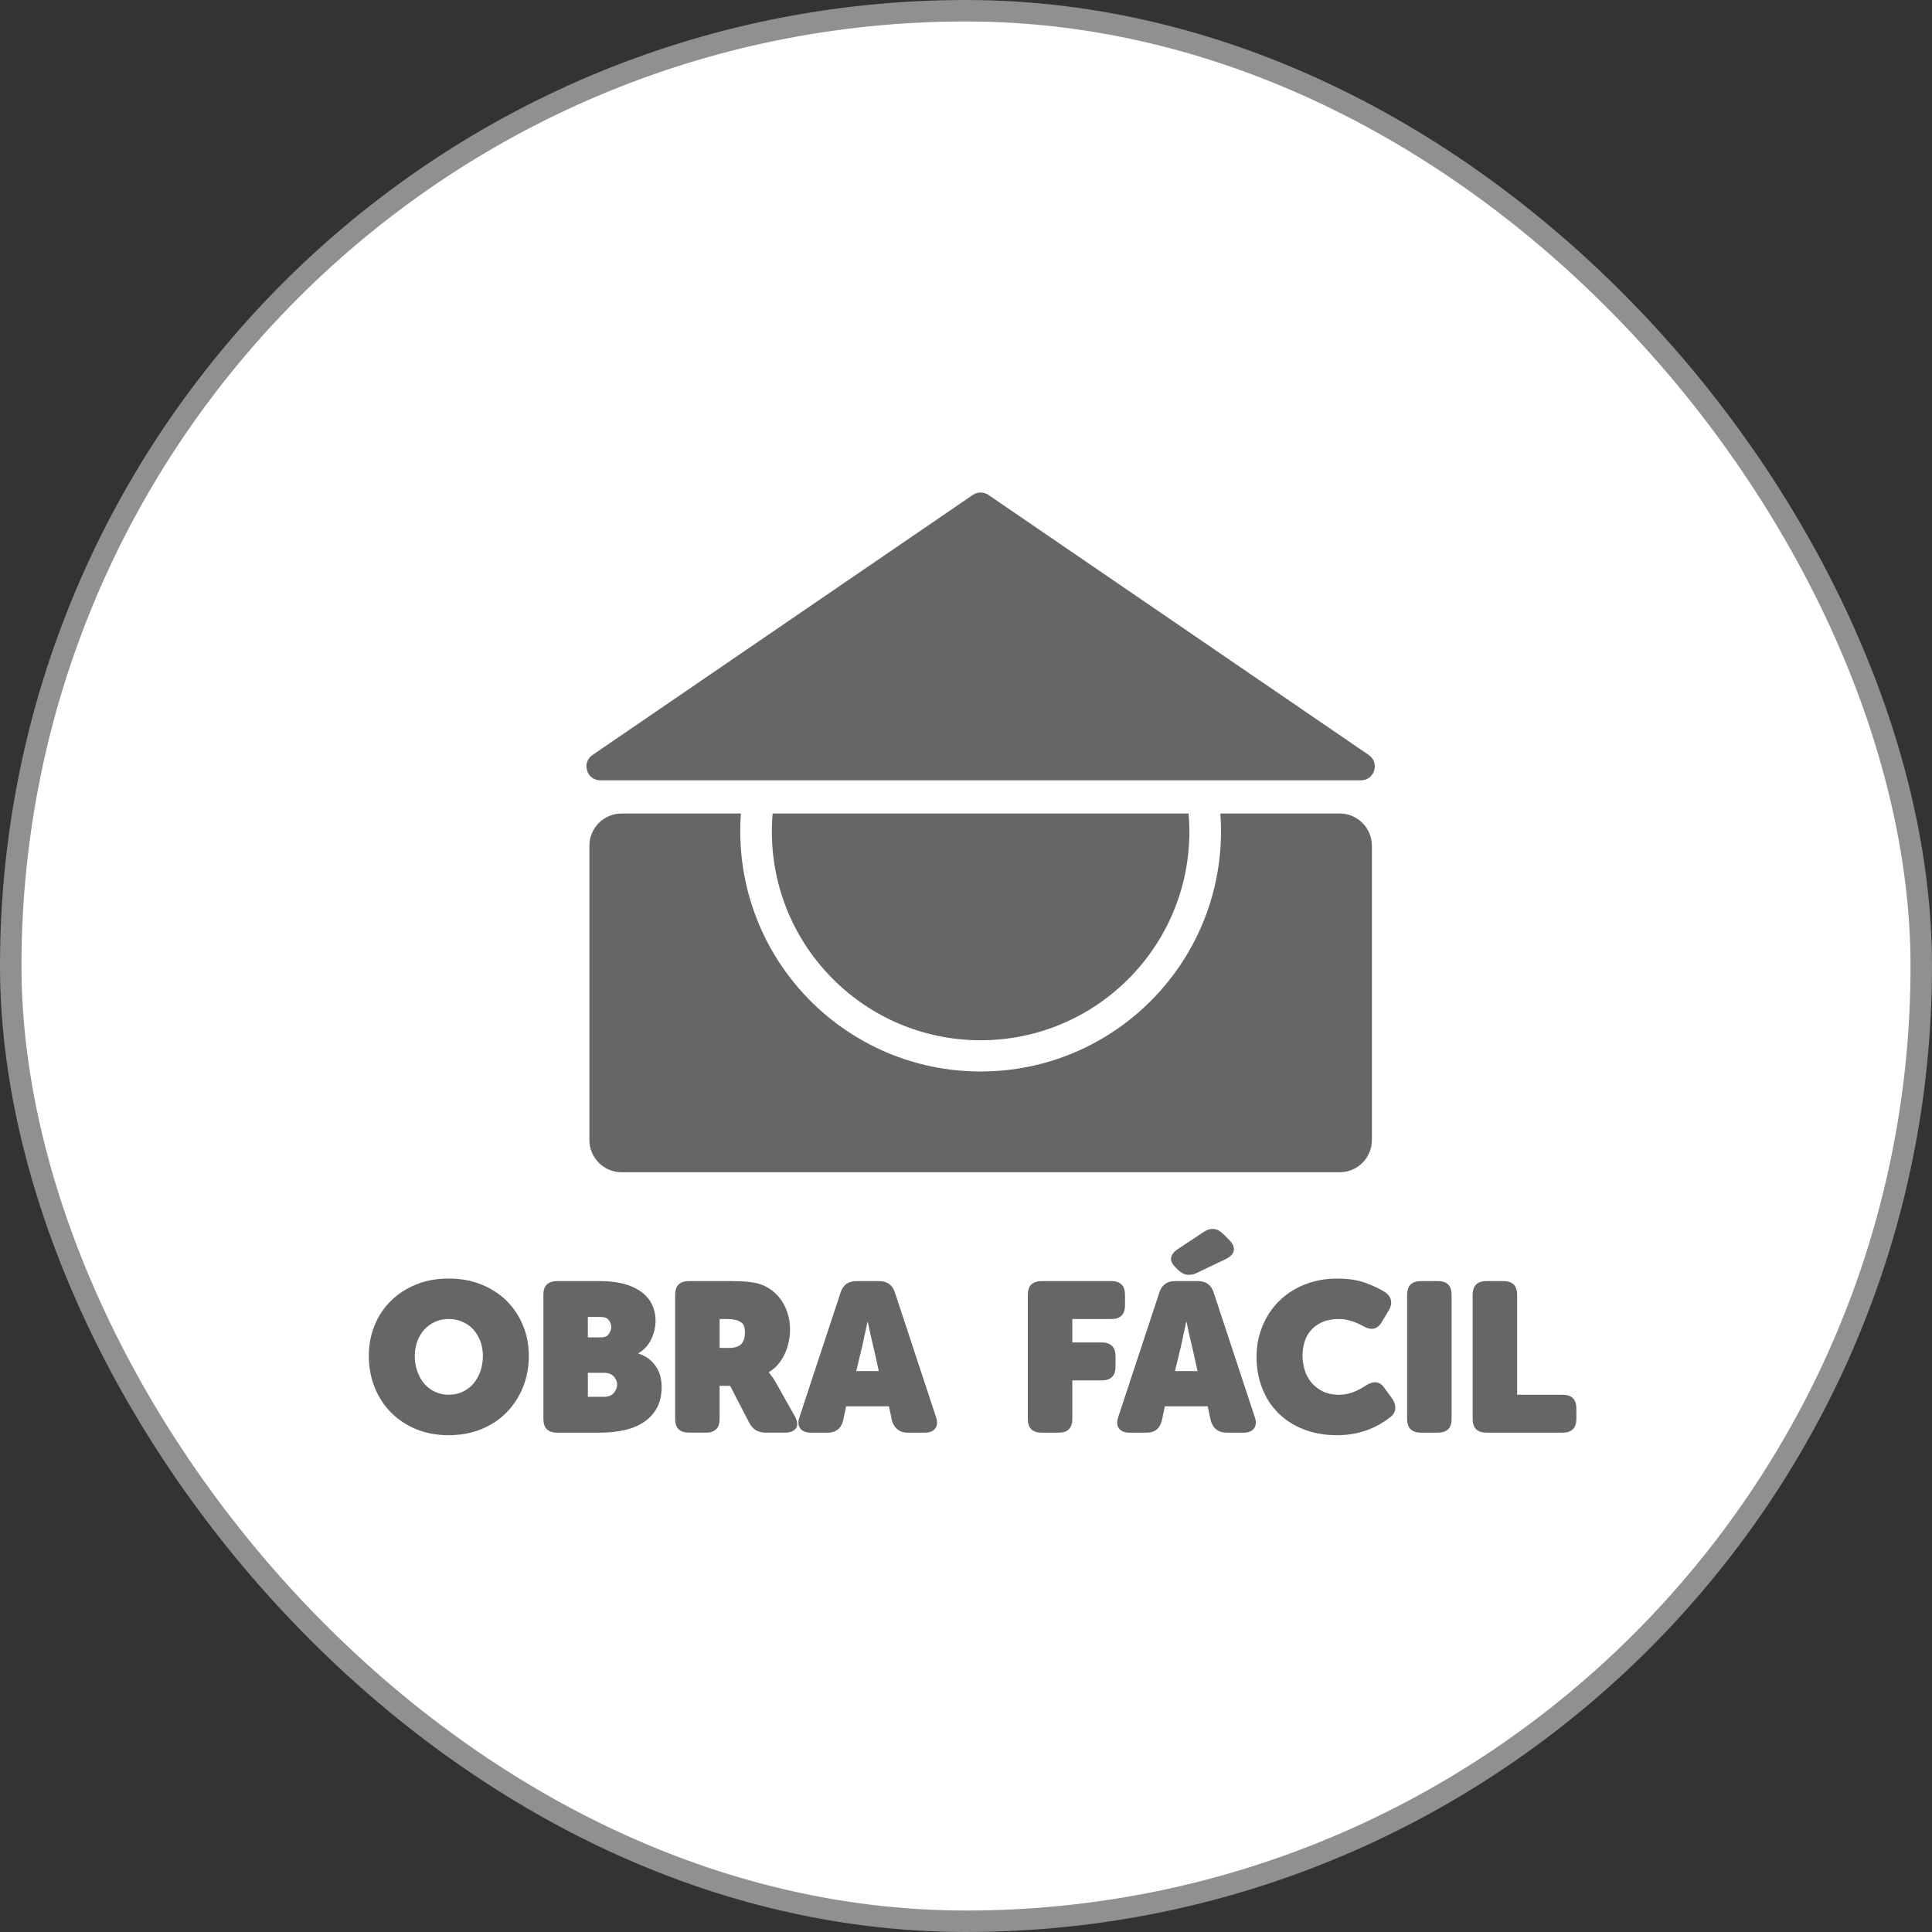
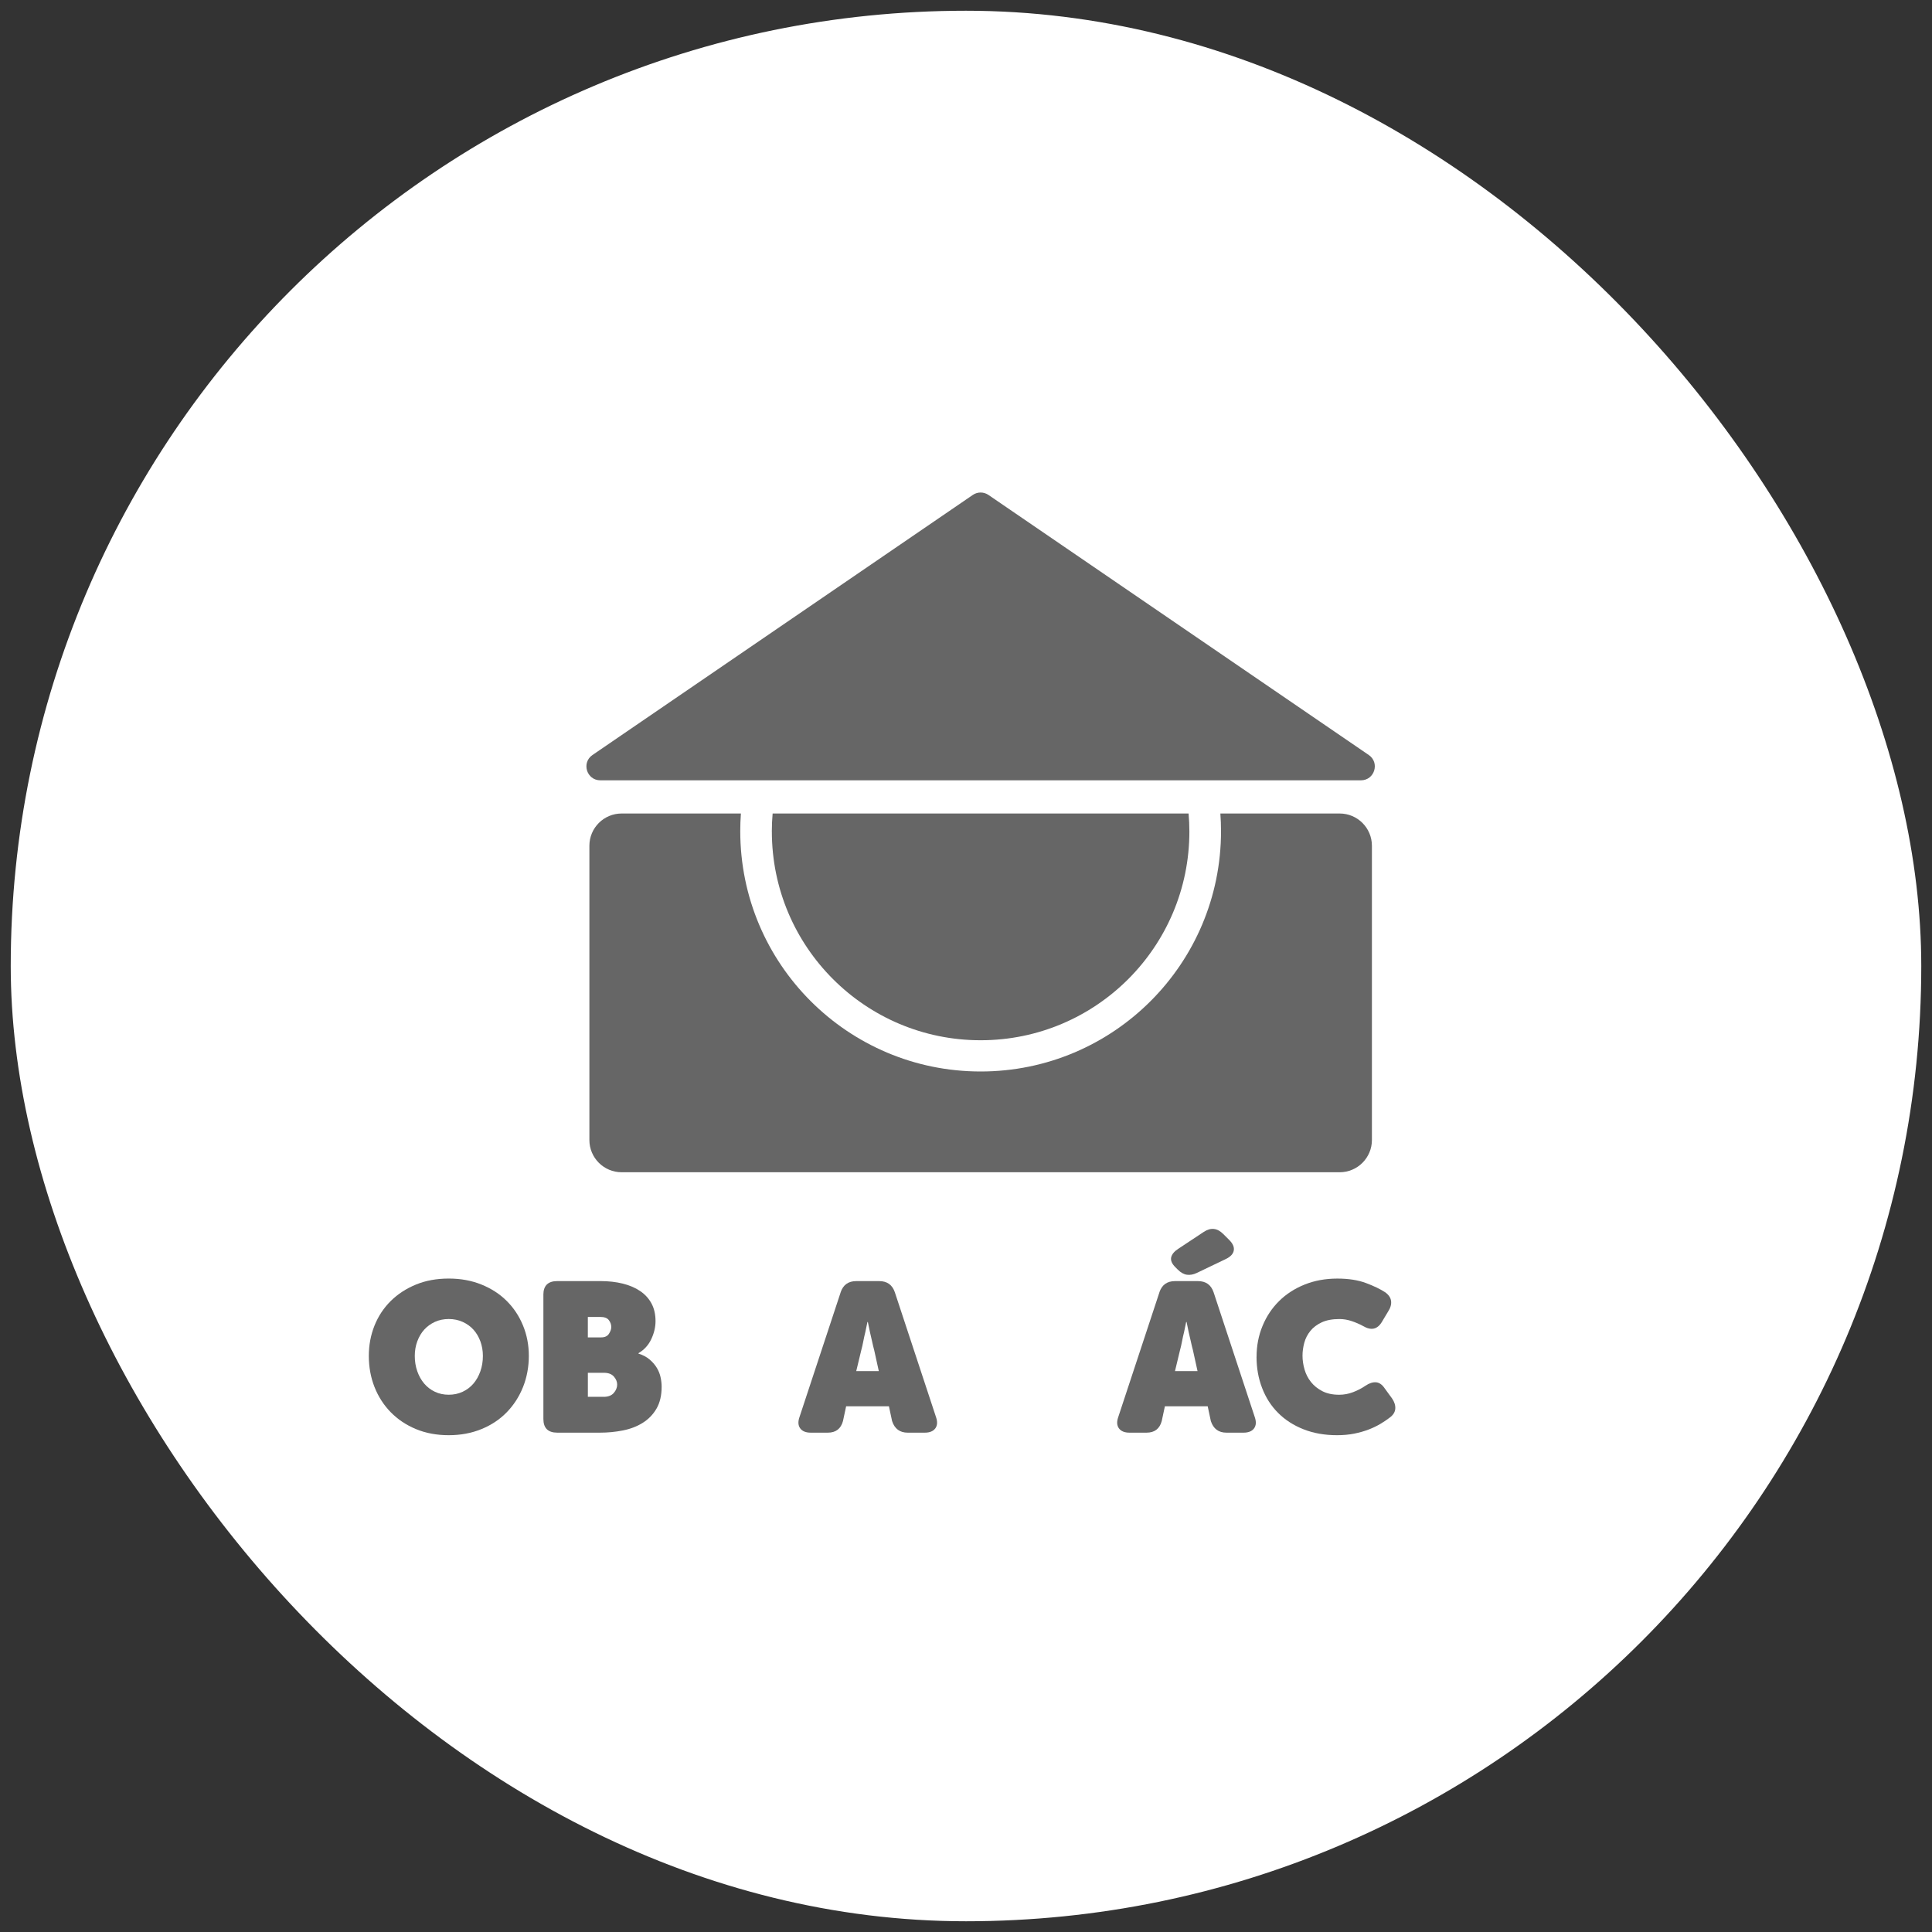
<svg xmlns="http://www.w3.org/2000/svg" width="90" height="90" viewBox="0 0 90 90" fill="none">
  <rect x="0" y="0" width="90" height="90" fill="#333333" stroke="none" />
  <rect x="0.5" y="0.5" width="89" height="89" rx="44.5" fill="white" />
-   <rect x="0.5" y="0.5" width="89" height="89" rx="44.5" stroke="#918F91" />
  <path d="M45.317 23.056L27.6 35.171C27.075 35.53 27.329 36.35 27.965 36.35H63.398C64.032 36.35 64.286 35.53 63.763 35.171L46.046 23.056C45.826 22.906 45.536 22.906 45.317 23.056Z" fill="#666666" />
  <path d="M62.405 37.896H56.849C56.869 38.167 56.88 38.44 56.88 38.717C56.88 44.901 51.866 49.914 45.682 49.914C39.497 49.914 34.484 44.901 34.484 38.717C34.484 38.441 34.494 38.168 34.514 37.896H28.958C28.129 37.896 27.456 38.569 27.456 39.398V53.106C27.456 53.935 28.129 54.608 28.958 54.608H62.407C63.236 54.608 63.909 53.935 63.909 53.106V39.398C63.909 38.569 63.236 37.896 62.407 37.896H62.405Z" fill="#666666" />
  <path d="M35.956 38.734C35.956 44.106 40.31 48.459 45.681 48.459C51.052 48.459 55.406 44.106 55.406 38.734C55.406 38.452 55.392 38.172 55.369 37.896H35.992C35.968 38.172 35.955 38.452 35.955 38.734H35.956Z" fill="#666666" />
  <path d="M17.181 63.165C17.181 62.661 17.27 62.19 17.446 61.75C17.622 61.312 17.875 60.93 18.202 60.606C18.53 60.282 18.921 60.027 19.376 59.84C19.83 59.653 20.34 59.56 20.902 59.56C21.466 59.56 21.968 59.653 22.43 59.84C22.891 60.027 23.284 60.282 23.608 60.606C23.933 60.929 24.185 61.312 24.365 61.75C24.545 62.189 24.635 62.66 24.635 63.165C24.635 63.669 24.544 64.165 24.365 64.613C24.185 65.062 23.933 65.453 23.608 65.787C23.284 66.121 22.892 66.383 22.43 66.572C21.967 66.762 21.459 66.857 20.902 66.857C20.346 66.857 19.83 66.762 19.376 66.572C18.92 66.383 18.53 66.121 18.202 65.787C17.875 65.453 17.623 65.061 17.446 64.613C17.27 64.165 17.181 63.682 17.181 63.165ZM19.322 63.165C19.322 63.42 19.361 63.659 19.44 63.882C19.518 64.104 19.627 64.296 19.764 64.456C19.902 64.616 20.067 64.743 20.26 64.834C20.454 64.926 20.668 64.972 20.904 64.972C21.139 64.972 21.355 64.926 21.551 64.834C21.748 64.743 21.915 64.616 22.052 64.456C22.19 64.296 22.297 64.104 22.377 63.882C22.455 63.659 22.495 63.42 22.495 63.165C22.495 62.922 22.455 62.695 22.377 62.482C22.298 62.27 22.19 62.088 22.052 61.937C21.915 61.786 21.748 61.667 21.551 61.578C21.355 61.49 21.139 61.445 20.904 61.445C20.668 61.445 20.454 61.49 20.26 61.578C20.067 61.667 19.902 61.787 19.764 61.937C19.627 62.088 19.519 62.269 19.44 62.482C19.361 62.695 19.322 62.922 19.322 63.165Z" fill="#666666" />
  <path d="M25.312 60.316C25.312 59.891 25.528 59.678 25.96 59.678H27.974C28.354 59.678 28.701 59.718 29.015 59.796C29.329 59.874 29.6 59.991 29.825 60.145C30.052 60.299 30.226 60.492 30.351 60.724C30.475 60.956 30.537 61.229 30.537 61.544C30.537 61.819 30.472 62.097 30.341 62.378C30.21 62.66 30.01 62.879 29.742 63.036V63.056C29.952 63.121 30.125 63.214 30.263 63.332C30.401 63.45 30.512 63.579 30.597 63.719C30.682 63.86 30.741 64.008 30.773 64.162C30.806 64.315 30.822 64.462 30.822 64.598C30.822 65.004 30.742 65.344 30.582 65.62C30.421 65.895 30.207 66.116 29.938 66.283C29.67 66.45 29.362 66.568 29.015 66.636C28.668 66.705 28.311 66.739 27.945 66.739H25.961C25.529 66.739 25.313 66.527 25.313 66.101V60.316H25.312ZM28.003 62.301C28.173 62.301 28.294 62.245 28.366 62.134C28.438 62.023 28.475 61.918 28.475 61.82C28.475 61.702 28.437 61.593 28.361 61.495C28.286 61.397 28.154 61.348 27.963 61.348H27.384V62.301H28.003ZM28.121 65.07C28.33 65.07 28.488 65.01 28.593 64.888C28.697 64.767 28.75 64.637 28.75 64.5C28.75 64.364 28.699 64.245 28.598 64.127C28.496 64.009 28.341 63.95 28.131 63.95H27.385V65.069H28.122L28.121 65.07Z" fill="#666666" />
-   <path d="M31.451 60.316C31.451 59.891 31.667 59.678 32.099 59.678H34.014C34.341 59.678 34.618 59.689 34.844 59.712C35.07 59.735 35.262 59.772 35.418 59.825C35.615 59.89 35.798 59.989 35.968 60.119C36.138 60.251 36.286 60.408 36.411 60.591C36.535 60.774 36.631 60.98 36.7 61.21C36.769 61.439 36.803 61.684 36.803 61.946C36.803 62.123 36.783 62.306 36.745 62.496C36.705 62.686 36.646 62.87 36.568 63.046C36.49 63.223 36.388 63.386 36.264 63.537C36.139 63.688 35.992 63.816 35.821 63.92V63.94C35.854 63.98 35.886 64.022 35.919 64.067C35.952 64.107 35.986 64.152 36.022 64.205C36.058 64.258 36.096 64.319 36.135 64.392L37.019 65.963C37.157 66.212 37.176 66.403 37.077 66.537C36.979 66.671 36.812 66.738 36.577 66.738H35.664C35.513 66.738 35.372 66.705 35.241 66.64C35.11 66.575 34.999 66.457 34.907 66.287L34.013 64.558H33.522V66.1C33.522 66.525 33.309 66.738 32.883 66.738H32.098C31.666 66.738 31.45 66.526 31.45 66.1V60.316L31.451 60.316ZM33.965 62.792C34.214 62.792 34.399 62.735 34.52 62.621C34.64 62.507 34.702 62.315 34.702 62.046C34.702 61.955 34.686 61.859 34.653 61.761C34.62 61.663 34.531 61.585 34.388 61.526C34.309 61.493 34.225 61.472 34.137 61.462C34.048 61.452 33.948 61.446 33.837 61.446H33.523V62.792H33.965Z" fill="#666666" />
  <path d="M39.16 60.199C39.278 59.852 39.52 59.679 39.887 59.679H40.958C41.325 59.679 41.567 59.852 41.685 60.199L43.6 66.004C43.678 66.226 43.669 66.404 43.571 66.538C43.473 66.672 43.309 66.739 43.08 66.739H42.285C41.918 66.739 41.675 66.559 41.557 66.199L41.41 65.511H39.416L39.269 66.199C39.171 66.559 38.935 66.739 38.562 66.739H37.767C37.538 66.739 37.374 66.672 37.276 66.538C37.178 66.404 37.167 66.226 37.246 66.004L39.162 60.199H39.16ZM40.938 63.872L40.722 62.89C40.689 62.772 40.657 62.636 40.624 62.483C40.591 62.329 40.559 62.187 40.526 62.056C40.493 61.898 40.461 61.742 40.428 61.584H40.408C40.375 61.742 40.343 61.898 40.31 62.056C40.277 62.187 40.245 62.329 40.216 62.483C40.187 62.636 40.156 62.772 40.123 62.89L39.887 63.872H40.938Z" fill="#666666" />
-   <path d="M47.88 60.316C47.88 59.891 48.096 59.678 48.528 59.678H51.769C52.194 59.678 52.407 59.891 52.407 60.316V60.808C52.407 61.233 52.194 61.446 51.769 61.446H49.953V62.536H51.317C51.749 62.536 51.965 62.752 51.965 63.184V63.665C51.965 64.091 51.749 64.304 51.317 64.304H49.953V66.102C49.953 66.527 49.739 66.74 49.314 66.74H48.528C48.096 66.74 47.88 66.528 47.88 66.102V60.317V60.316Z" fill="#666666" />
  <path d="M54.009 60.199C54.127 59.852 54.369 59.679 54.736 59.679H55.806C56.173 59.679 56.416 59.852 56.534 60.199L58.449 66.004C58.527 66.226 58.518 66.404 58.42 66.538C58.322 66.672 58.158 66.739 57.928 66.739H57.133C56.767 66.739 56.524 66.559 56.406 66.199L56.259 65.511H54.265L54.118 66.199C54.02 66.559 53.784 66.739 53.411 66.739H52.616C52.387 66.739 52.222 66.672 52.124 66.538C52.026 66.404 52.016 66.226 52.095 66.004L54.011 60.199H54.009ZM55.786 63.872L55.57 62.89C55.537 62.772 55.505 62.636 55.472 62.483C55.439 62.329 55.407 62.187 55.373 62.056C55.34 61.898 55.309 61.742 55.276 61.584H55.256C55.223 61.742 55.191 61.898 55.158 62.056C55.125 62.187 55.093 62.329 55.064 62.483C55.035 62.636 55.004 62.772 54.971 62.89L54.735 63.872H55.786Z" fill="#666666" />
  <path d="M58.536 63.204C58.536 62.694 58.628 62.216 58.812 61.771C58.995 61.325 59.252 60.939 59.582 60.612C59.912 60.284 60.309 60.027 60.771 59.841C61.232 59.655 61.741 59.561 62.298 59.561C62.814 59.561 63.259 59.63 63.628 59.767C63.998 59.905 64.298 60.05 64.527 60.199C64.69 60.317 64.783 60.453 64.802 60.607C64.822 60.761 64.776 60.923 64.665 61.093L64.371 61.584C64.161 61.931 63.87 61.993 63.496 61.771C63.326 61.679 63.147 61.602 62.961 61.54C62.774 61.477 62.586 61.446 62.396 61.446C62.068 61.446 61.795 61.497 61.575 61.598C61.355 61.7 61.179 61.832 61.045 61.996C60.911 62.16 60.816 62.343 60.76 62.546C60.705 62.749 60.676 62.953 60.676 63.155C60.676 63.358 60.707 63.578 60.77 63.794C60.832 64.01 60.932 64.205 61.07 64.379C61.207 64.552 61.384 64.694 61.6 64.806C61.816 64.917 62.078 64.973 62.385 64.973C62.608 64.973 62.826 64.932 63.038 64.85C63.25 64.768 63.443 64.668 63.612 64.55C63.789 64.432 63.953 64.38 64.104 64.393C64.255 64.406 64.388 64.501 64.506 64.677L64.85 65.149C64.961 65.313 65.01 65.474 64.997 65.63C64.984 65.787 64.895 65.924 64.732 66.042C64.614 66.134 64.473 66.229 64.309 66.327C64.145 66.425 63.962 66.514 63.759 66.592C63.557 66.67 63.332 66.734 63.087 66.784C62.842 66.832 62.575 66.857 62.286 66.857C61.71 66.857 61.189 66.766 60.724 66.582C60.259 66.399 59.865 66.145 59.541 65.82C59.216 65.496 58.967 65.11 58.795 64.661C58.621 64.213 58.534 63.727 58.534 63.203L58.536 63.204Z" fill="#666666" />
-   <path d="M65.549 60.316C65.549 59.891 65.765 59.678 66.197 59.678H66.982C67.408 59.678 67.621 59.891 67.621 60.316V66.1C67.621 66.526 67.408 66.739 66.982 66.739H66.197C65.765 66.739 65.549 66.527 65.549 66.1V60.316Z" fill="#666666" />
-   <path d="M68.602 60.316C68.602 59.891 68.817 59.678 69.249 59.678H70.035C70.46 59.678 70.674 59.891 70.674 60.316V64.972H72.785C73.217 64.972 73.433 65.185 73.433 65.61V66.102C73.433 66.527 73.217 66.74 72.785 66.74H69.249C68.817 66.74 68.602 66.528 68.602 66.102V60.317V60.316Z" fill="#666666" />
  <path d="M57.474 58.253C57.447 58.41 57.325 58.542 57.107 58.649L55.746 59.301C55.588 59.375 55.436 59.402 55.291 59.382C55.145 59.361 55.002 59.281 54.864 59.142L54.753 59.031C54.59 58.869 54.526 58.716 54.558 58.572C54.59 58.429 54.7 58.297 54.885 58.176L56.079 57.385C56.403 57.172 56.704 57.205 56.981 57.482L57.26 57.76C57.431 57.932 57.503 58.096 57.474 58.254V58.253Z" fill="#666666" />
</svg>